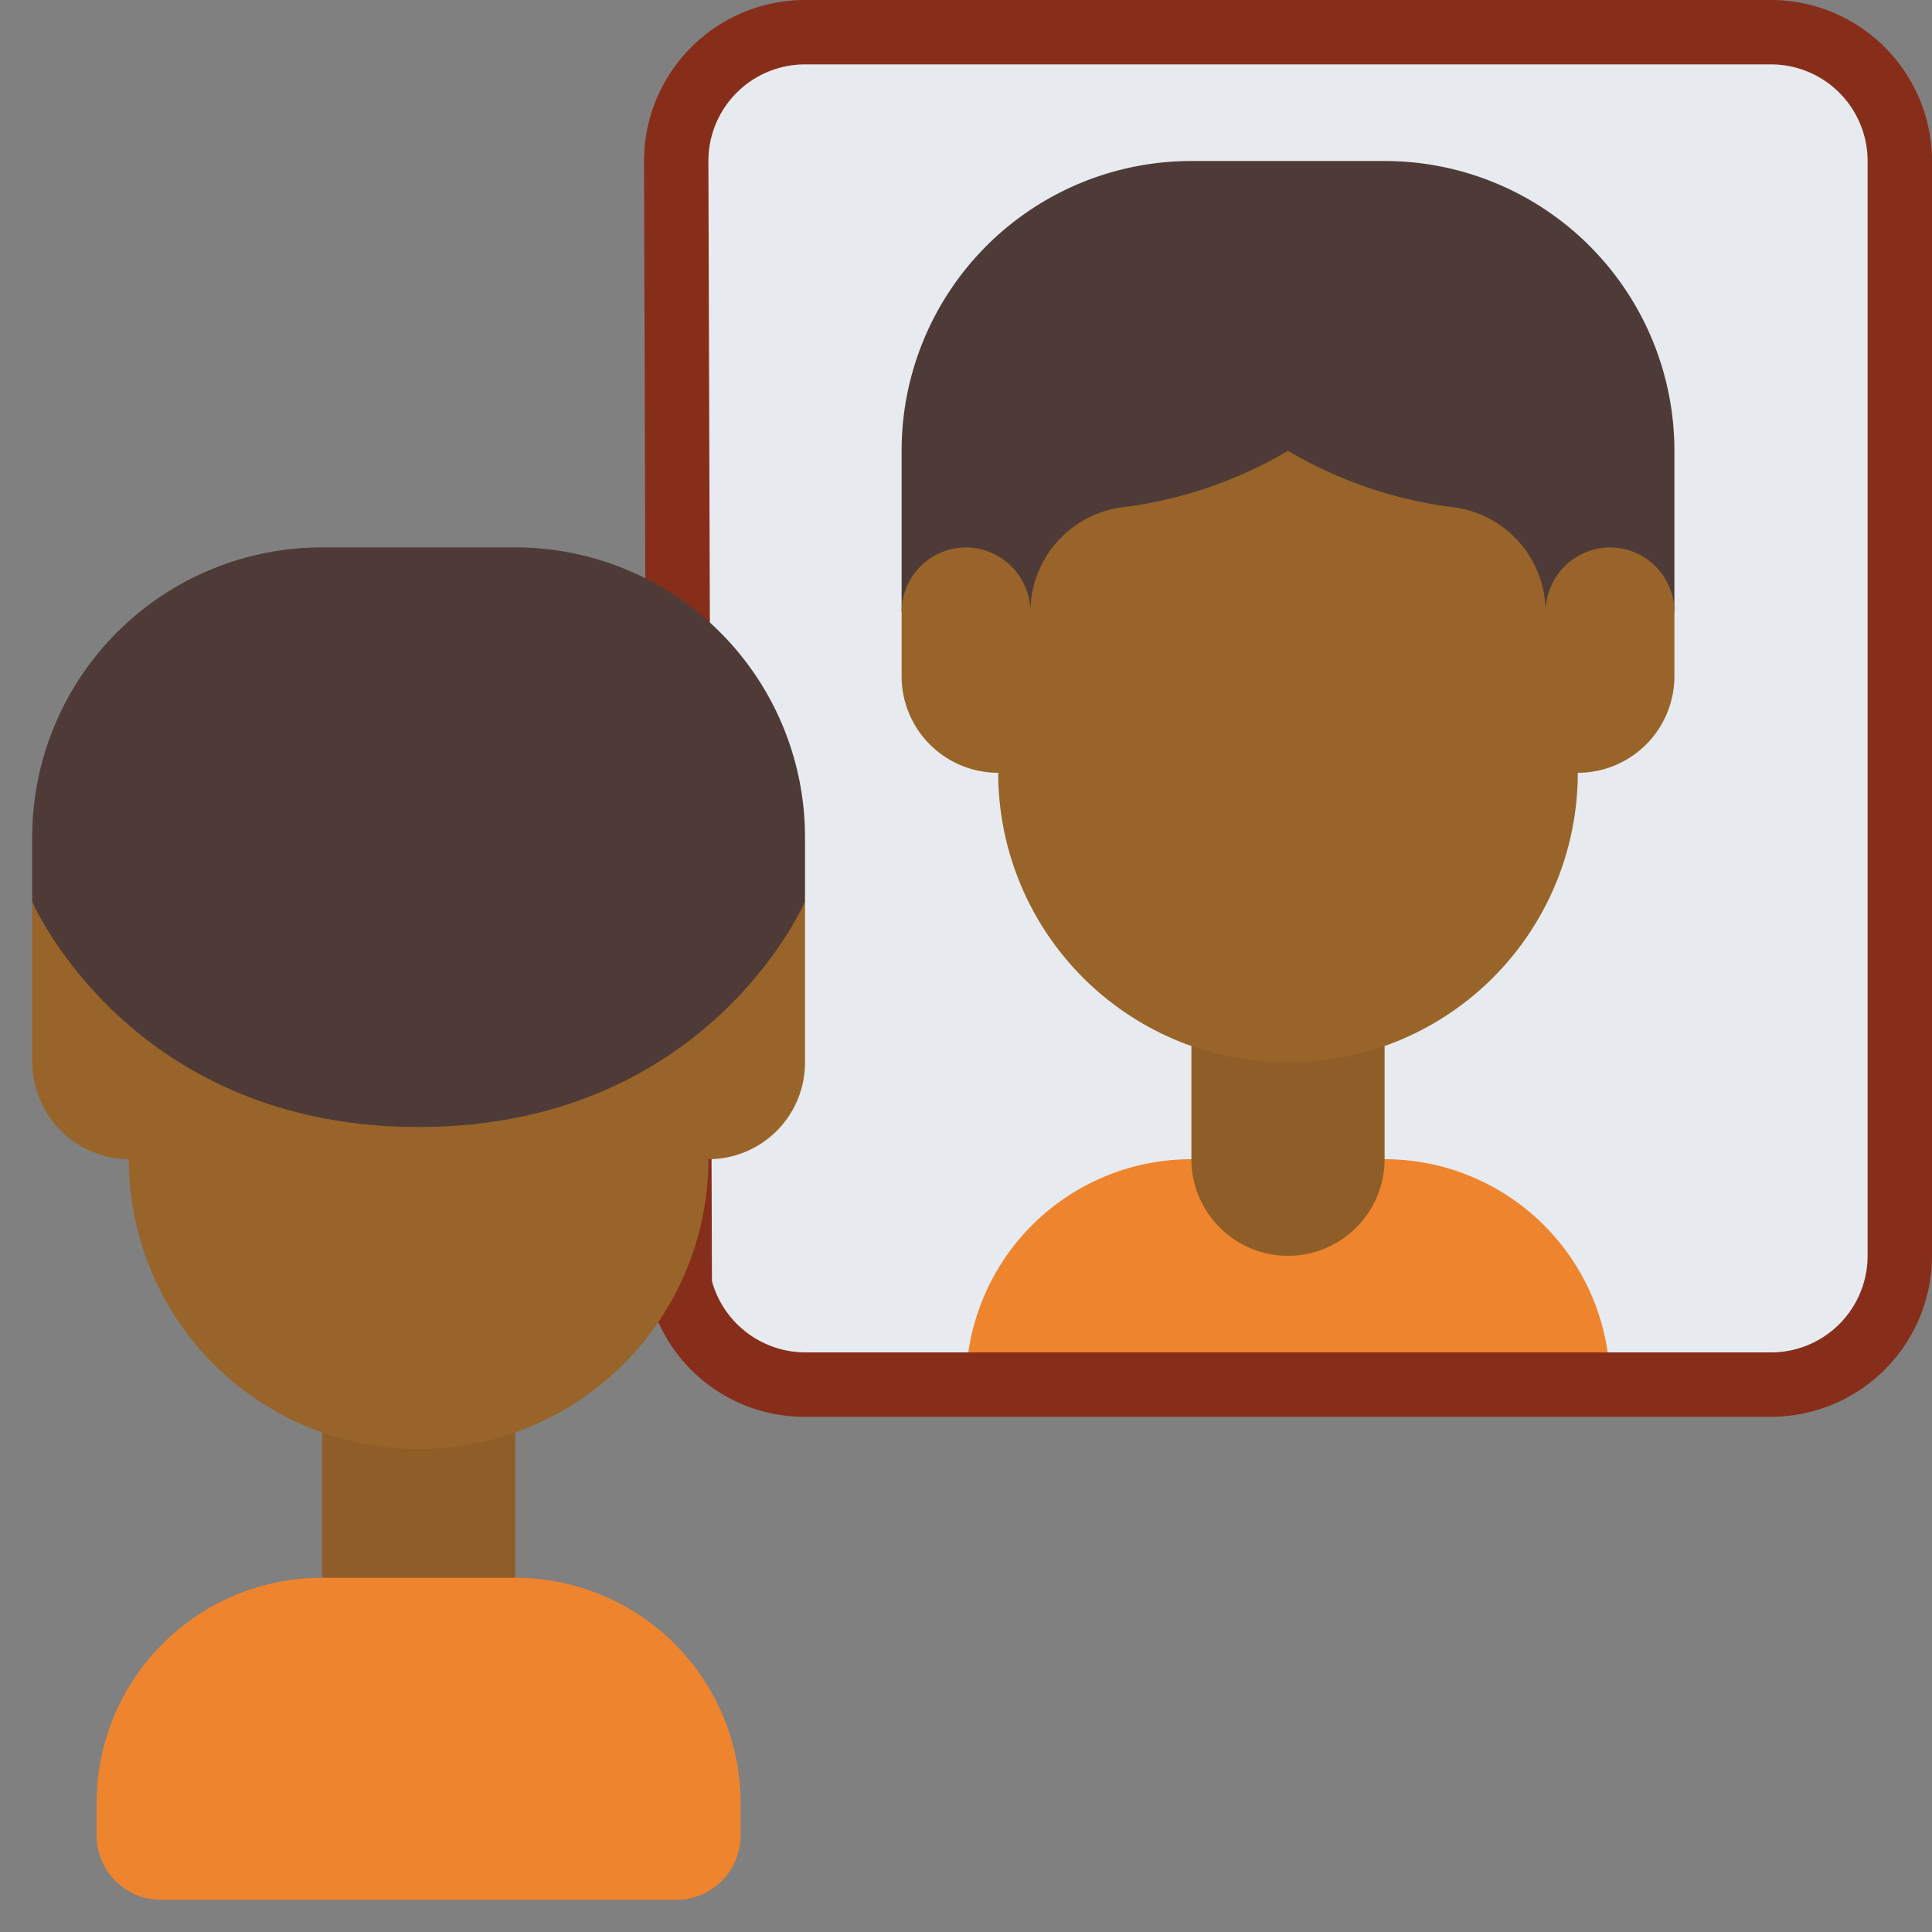
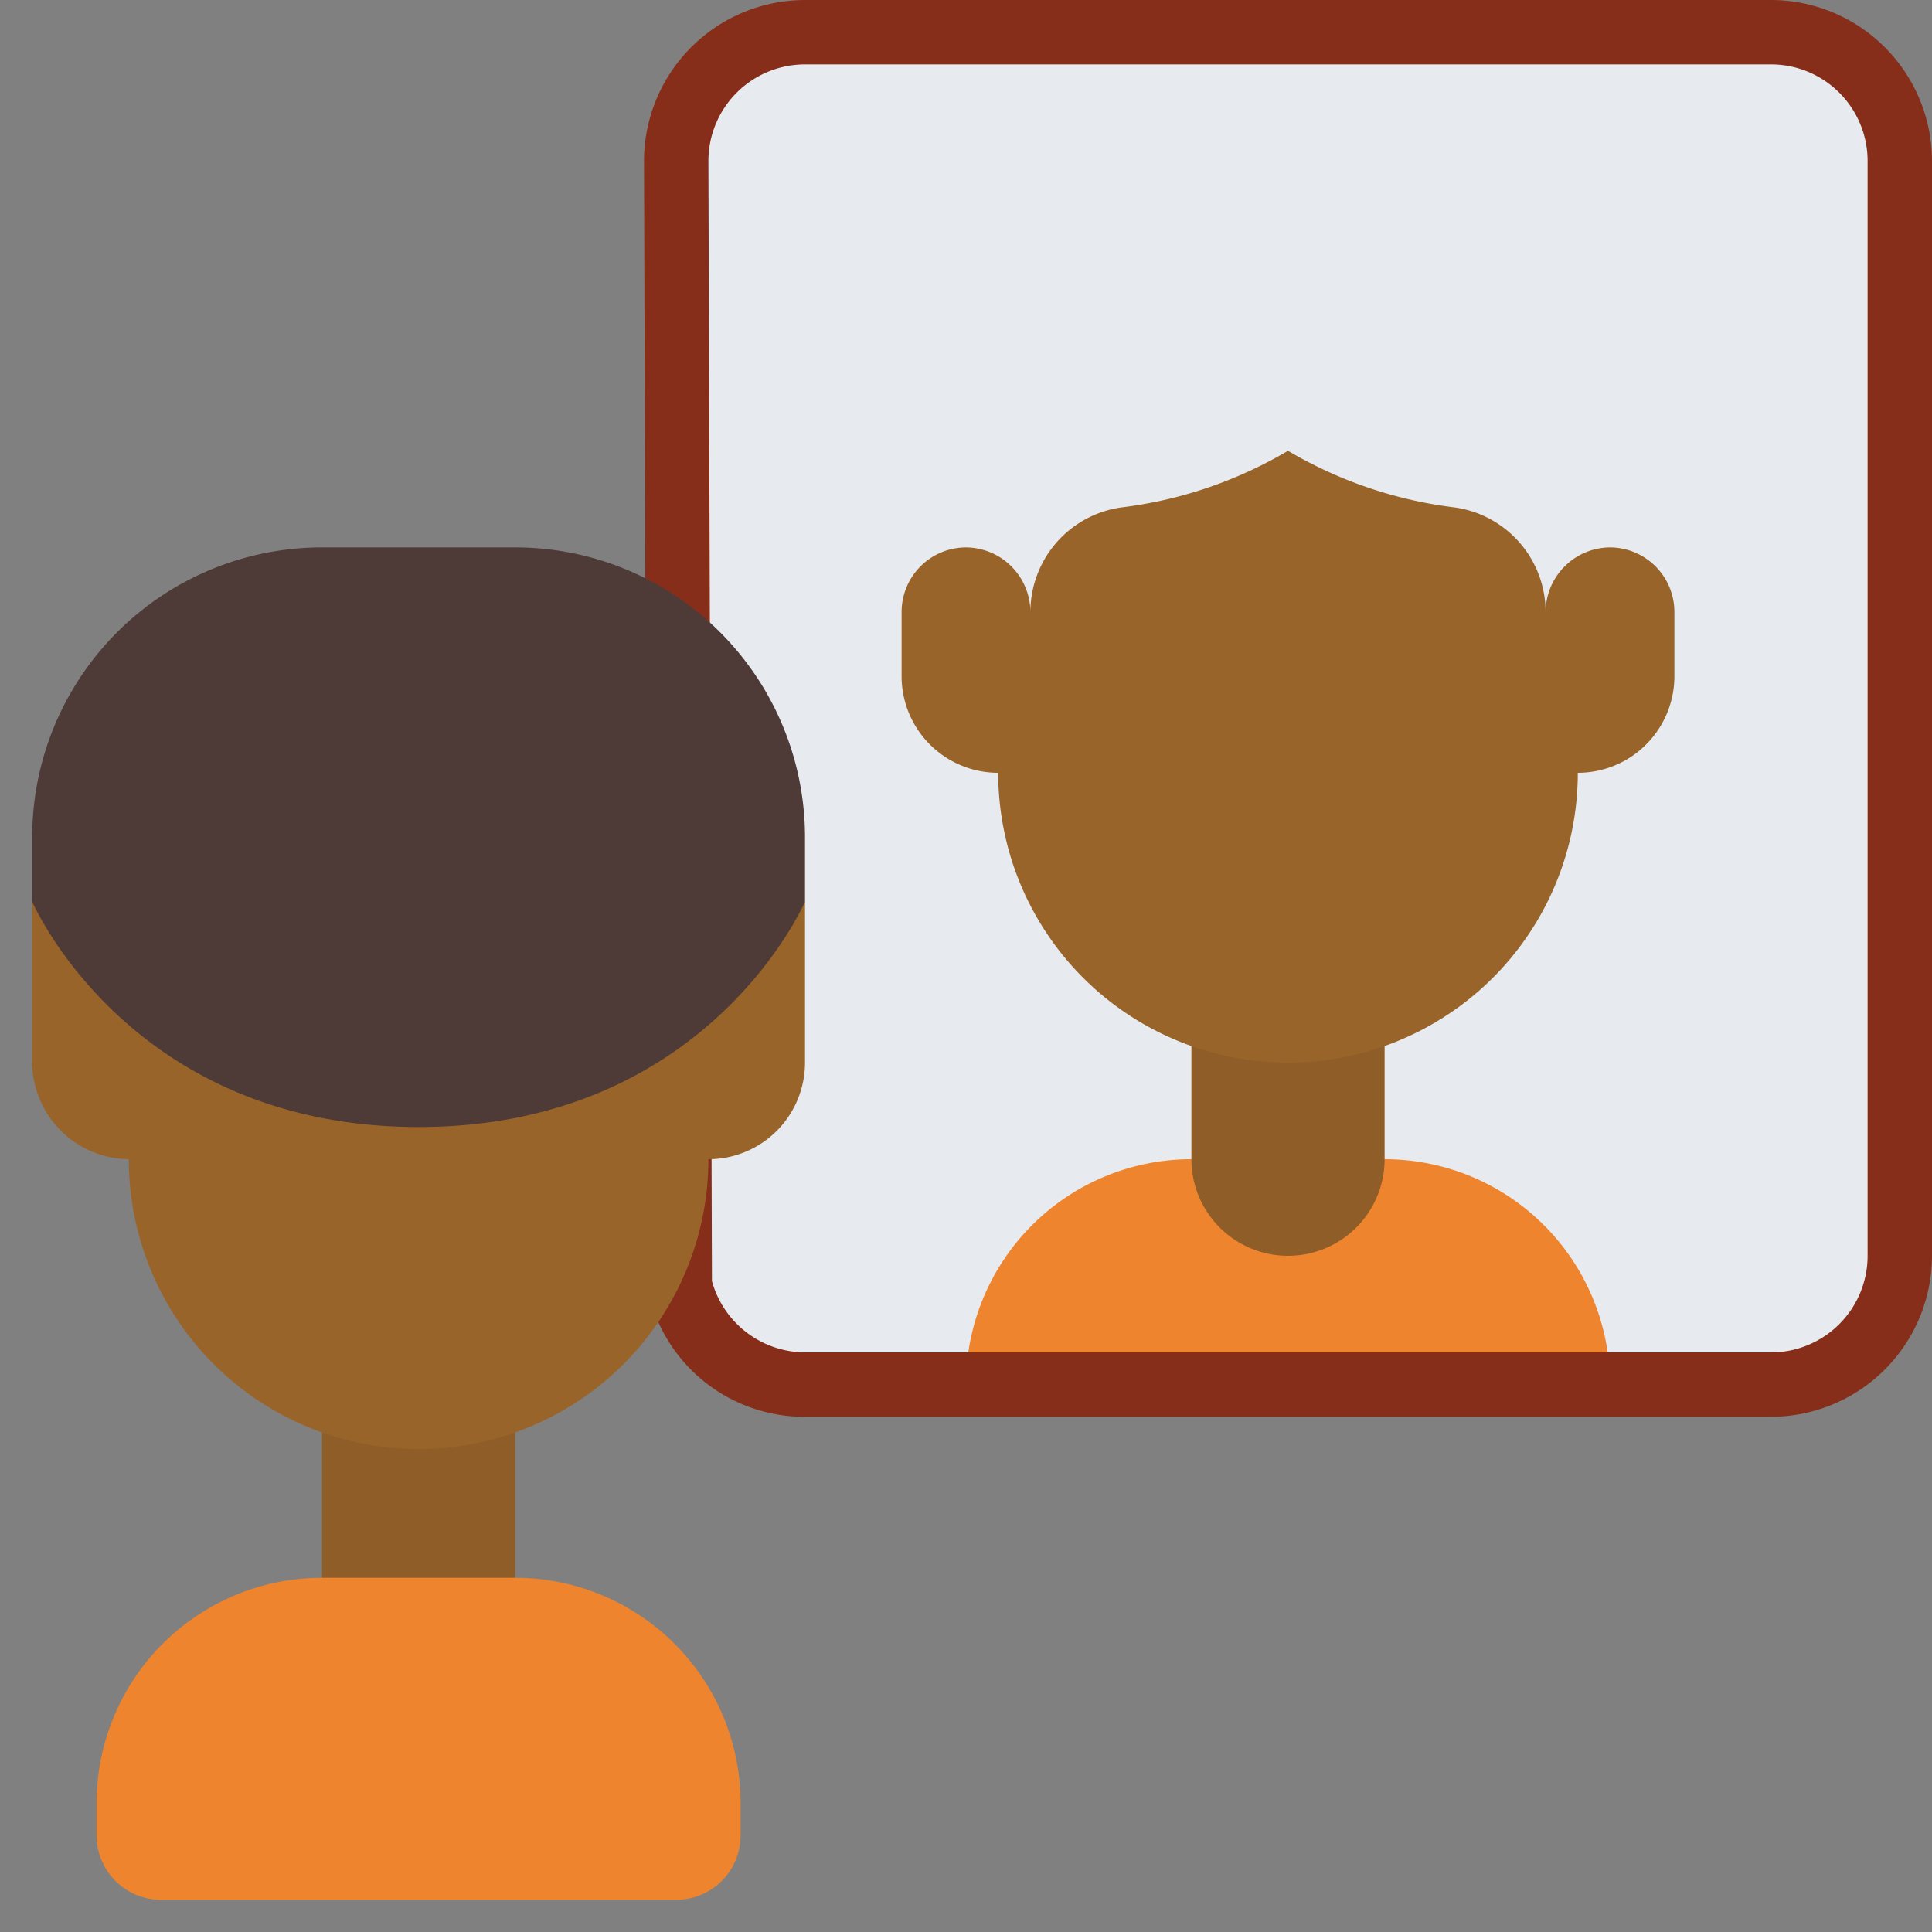
<svg xmlns="http://www.w3.org/2000/svg" version="1.1" width="512" height="512" x="0" y="0" viewBox="0 0 60 60" style="enable-background:new 0 0 512 512" xml:space="preserve" class="">
  <rect x="0" y="0" width="60" height="60" fill="#808080" stroke="none" />
  <g>
    <path d="m21 5a4 4 0 0 1 4-4h30a4 4 0 0 1 4 4v34a4 4 0 0 1 -4 4h-30a4 4 0 0 1 -3.89-3.09v-.01z" fill="#e7ebef" data-original="#e1efff" style="" class="" />
    <path d="m30 43a7 7 0 0 1 7-7h6a7 7 0 0 1 7 7z" fill="#ef842e" data-original="#cd4c60" style="" class="" />
-     <path d="m28 19v-5a9 9 0 0 1 9-9h6a9 9 0 0 1 9 9v5l-1 1h-22z" fill="#4e3b37" data-original="#684740" style="" class="" />
    <path d="m43 32.48v3.52a3 3 0 0 1 -6 0v-3.52z" fill="#8f5e28" data-original="#925c4c" style="" class="" />
    <path d="m52 19v2a3 3 0 0 1 -3 3 9 9 0 0 1 -18 0 3 3 0 0 1 -3-3v-2a2.006 2.006 0 0 1 2-2 2.015 2.015 0 0 1 2 2 3.281 3.281 0 0 1 2.81-3.24 13.341 13.341 0 0 0 5.19-1.76 13.341 13.341 0 0 0 5.19 1.76 3.281 3.281 0 0 1 2.81 3.24 2.015 2.015 0 0 1 2-2 2.006 2.006 0 0 1 2 2z" fill="#996429" data-original="#a9725e" style="" class="" />
    <path d="m55 44h-30a4.968 4.968 0 0 1 -4.864-3.864 1.011 1.011 0 0 1 -.026-.226l-.11-34.91a5.006 5.006 0 0 1 5-5h30a5.006 5.006 0 0 1 5 5v34a5.006 5.006 0 0 1 -5 5zm-32.89-4.214a3.017 3.017 0 0 0 2.89 2.214h30a3 3 0 0 0 3-3v-34a3 3 0 0 0 -3-3h-30a3 3 0 0 0 -3 3z" fill="#872e1a" data-original="#b0ccdd" style="" class="" />
    <path d="m10.001 44h6v6h-6z" fill="#8f5e28" data-original="#925c4c" style="" class="" />
    <path d="m10 49a7 7 0 0 0 -7 7v1a2 2 0 0 0 2 2h16a2 2 0 0 0 2-2v-1a7 7 0 0 0 -7-7z" fill="#ef842e" data-original="#cd4c60" style="" class="" />
    <path d="m25 28v5a3 3 0 0 1 -3 3 9 9 0 1 1 -18 0 3.03 3.03 0 0 1 -3-3v-5z" fill="#996429" data-original="#a9725e" style="" class="" />
    <path d="m1 28s3 7 12 7 12-7 12-7v-2a9 9 0 0 0 -9-9h-6a9 9 0 0 0 -9 9z" fill="#4e3b37" data-original="#684740" style="" class="" />
  </g>
</svg>